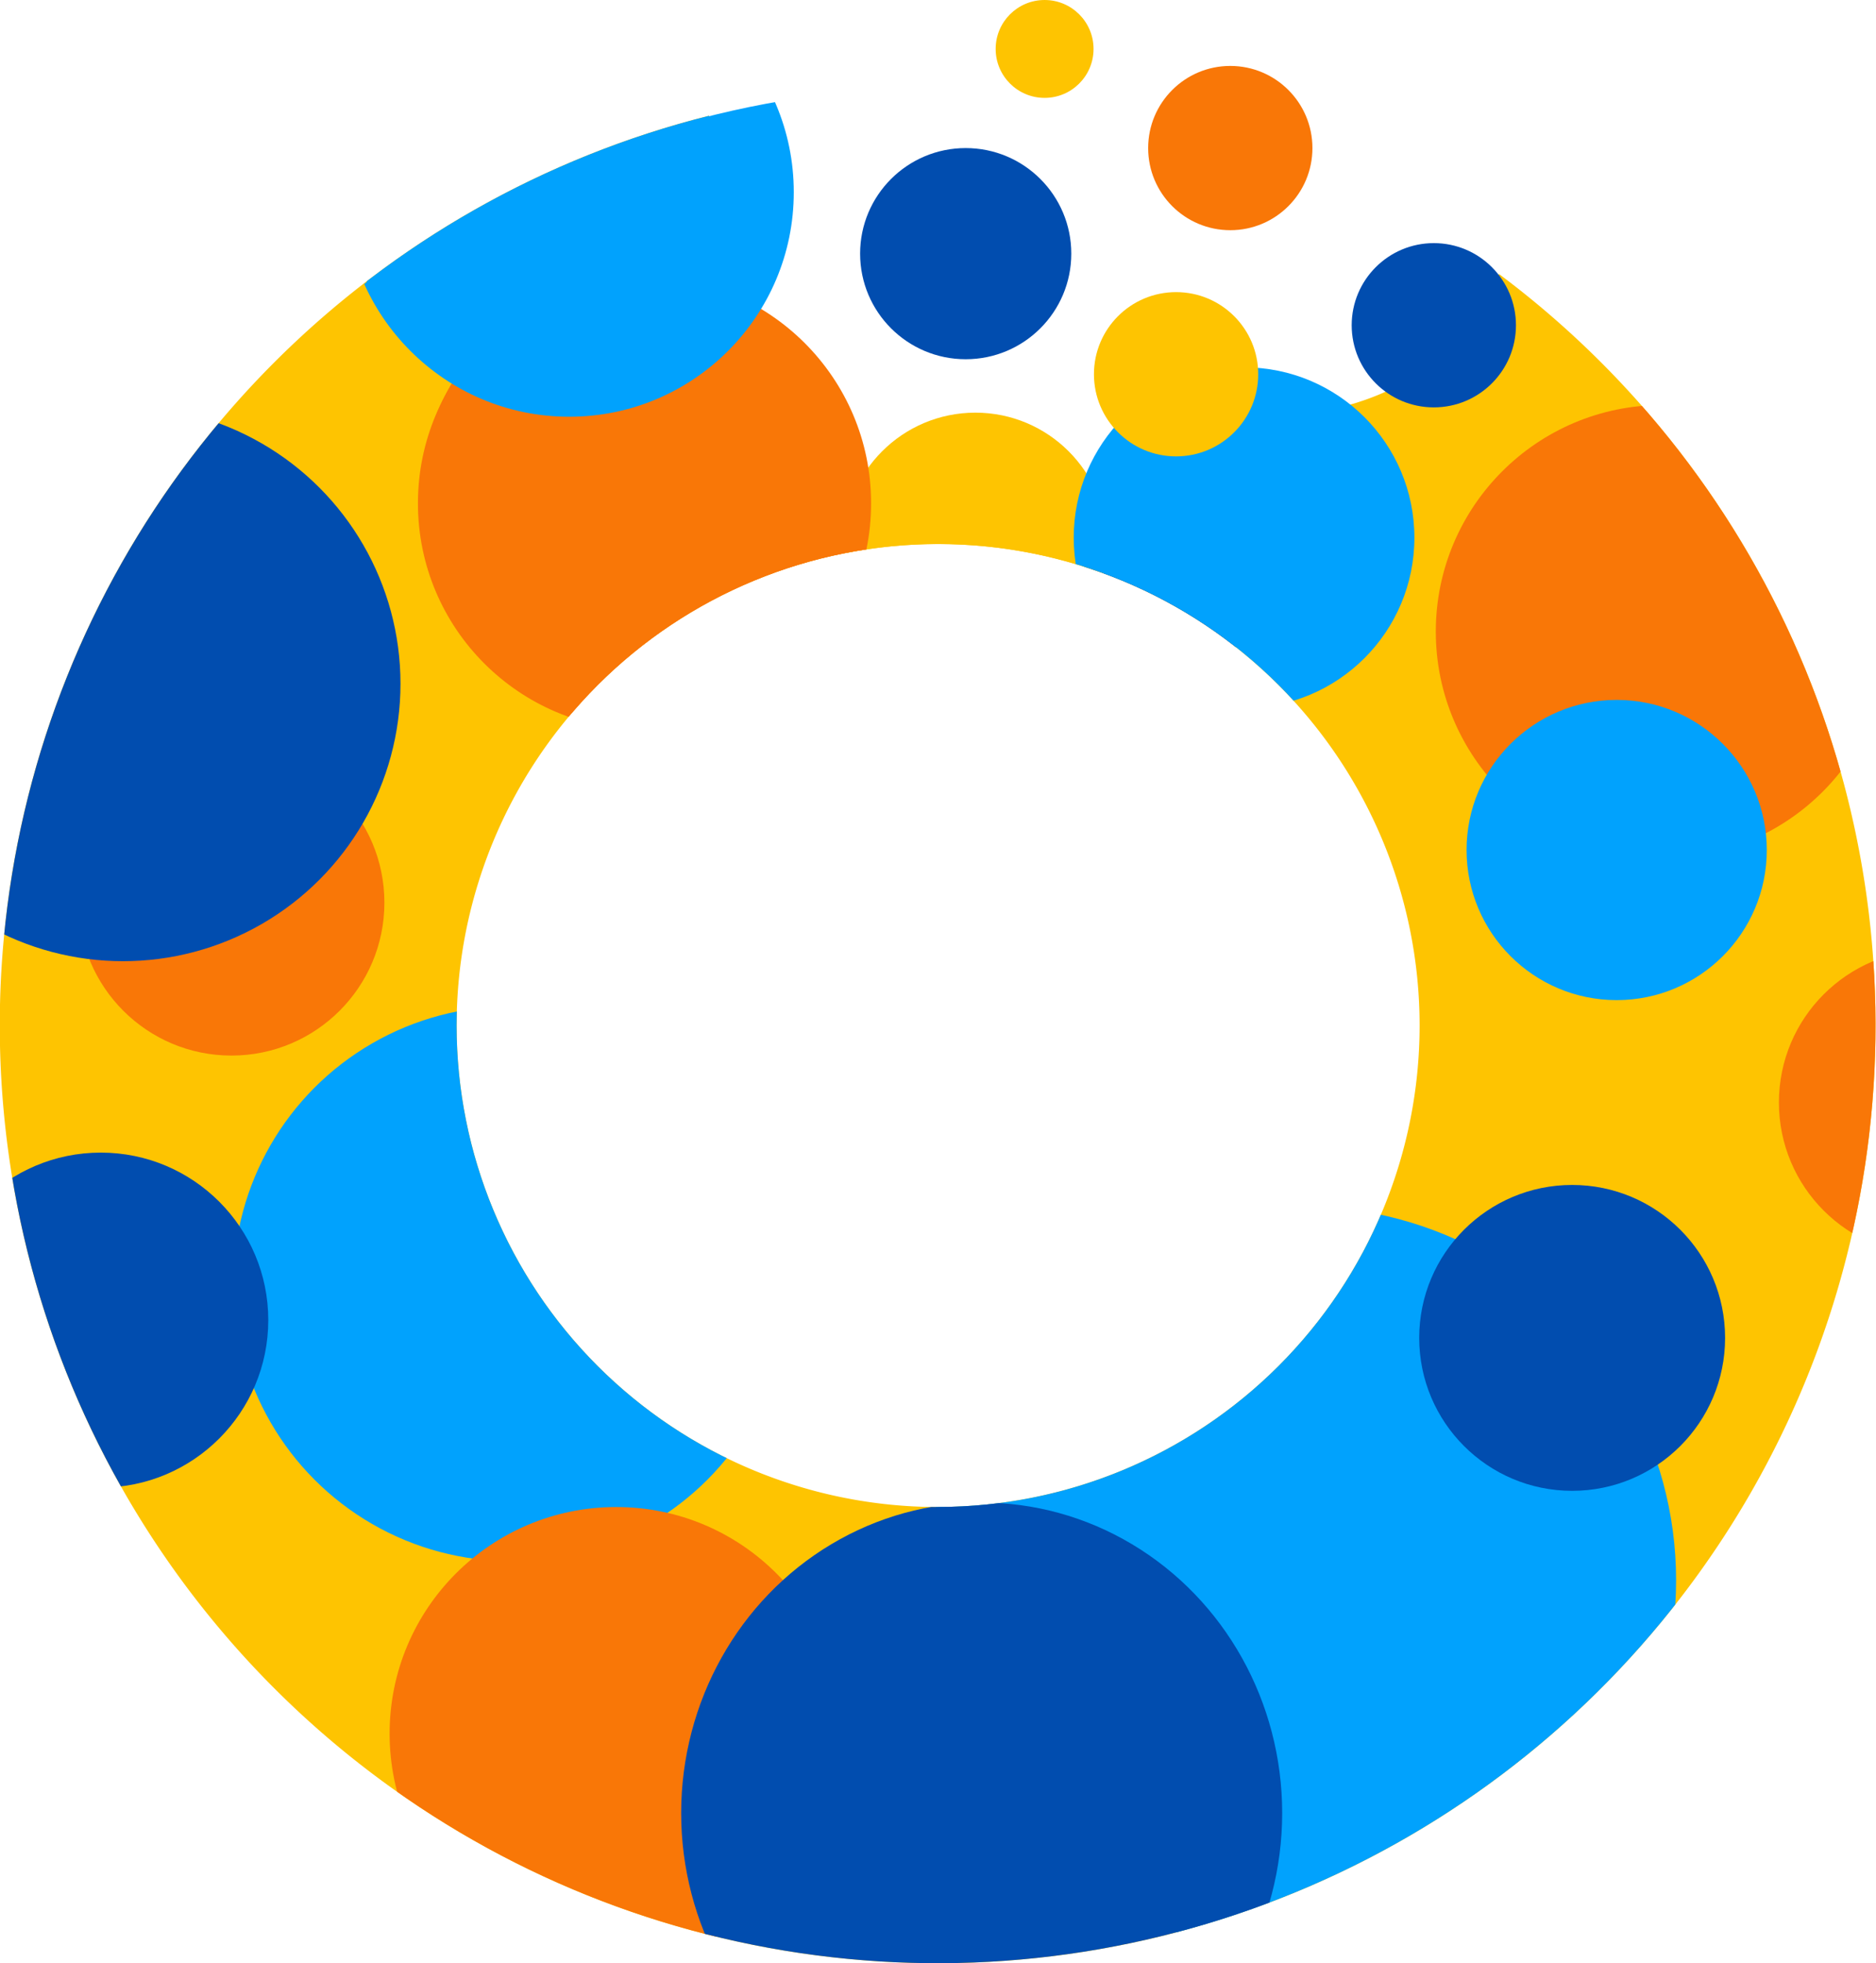
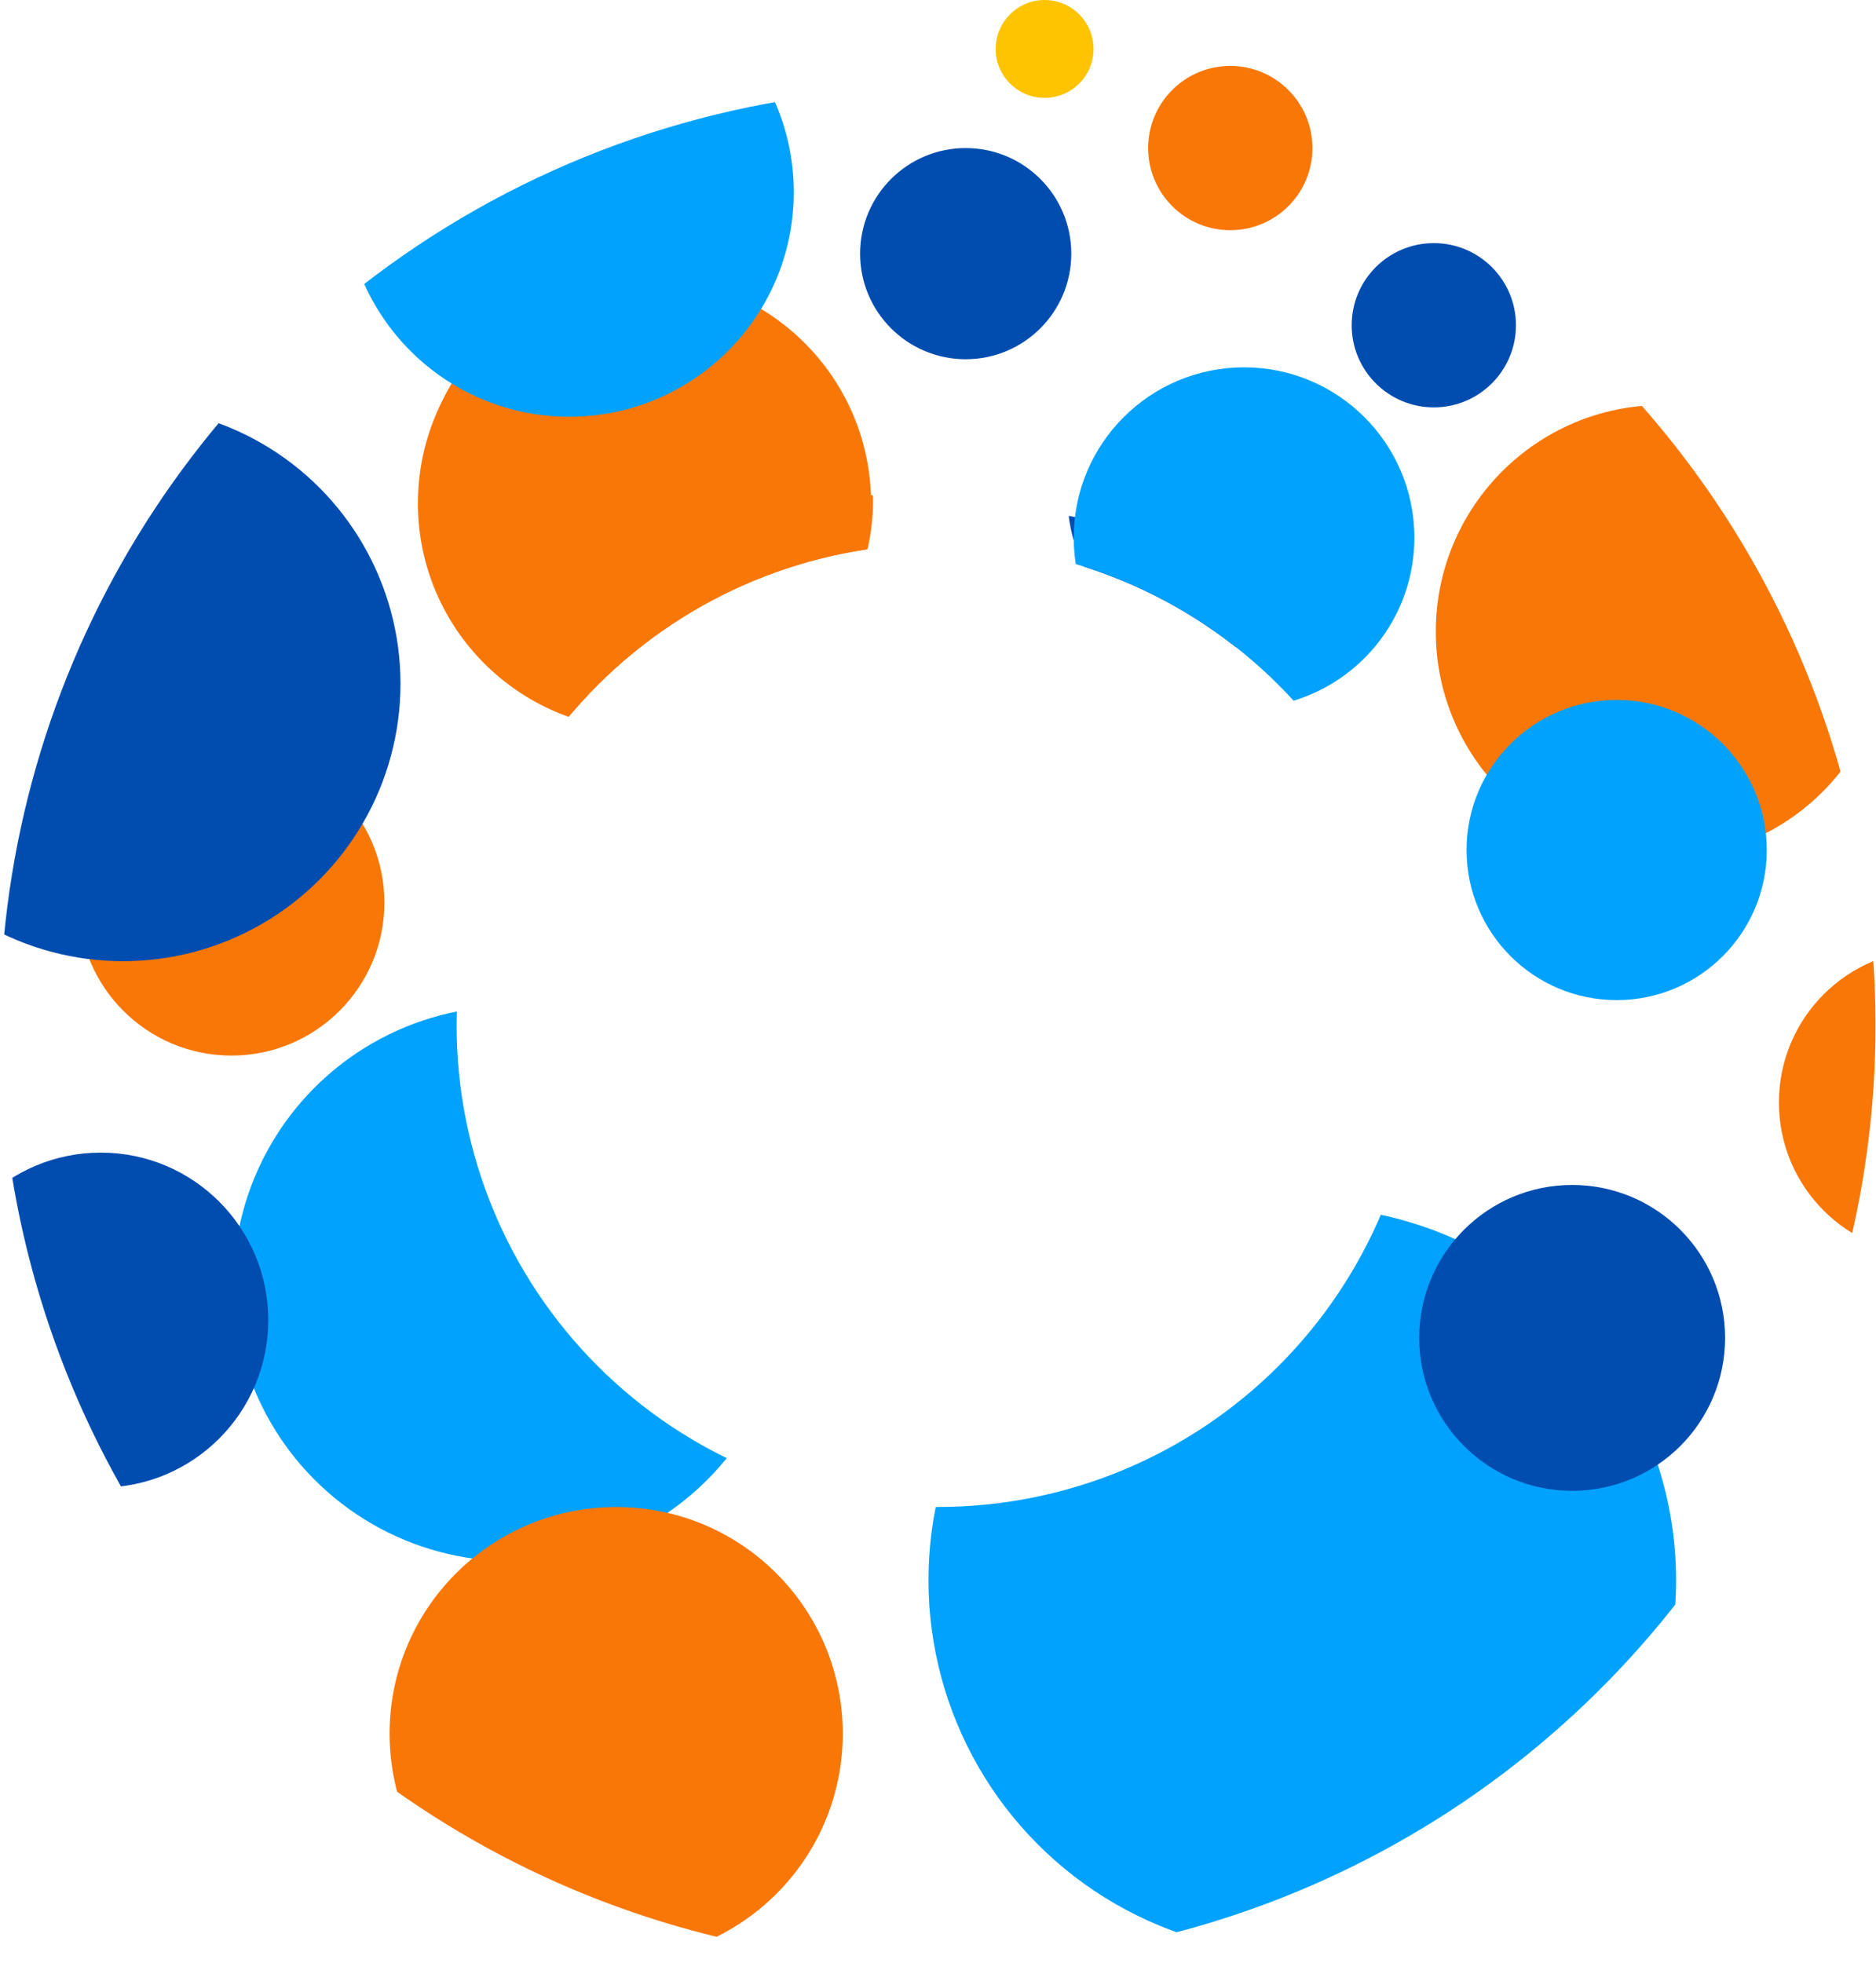
<svg xmlns="http://www.w3.org/2000/svg" id="Group_58141" data-name="Group 58141" width="33.118" height="34.66" viewBox="0 0 33.118 34.66">
  <defs>
    <clipPath id="clip-path">
      <path id="Path_6" data-name="Path 6" d="M64.661,69.793a2.835,2.835,0,0,1-.543,1.05,4.638,4.638,0,0,1-2.157,1.278.623.623,0,0,0-.264.136.653.653,0,0,0-.121.421,2.524,2.524,0,0,1-.493,1.378,1.569,1.569,0,0,1-1.278.621,3.018,3.018,0,0,1-.657-.15,22.656,22.656,0,0,0-4.642-.757,8.749,8.749,0,0,1-2.785-.521c-.786-.336-1.771-1.143-1.7-2.085a13.419,13.419,0,0,1,.321-3.335A4.833,4.833,0,0,1,50.72,67a16.557,16.557,0,1,0,13.941,2.793Zm-9.9,21.769a8.5,8.5,0,1,1,8.5-8.5A8.5,8.5,0,0,1,54.762,91.561Z" transform="translate(-38.2 -67)" />
    </clipPath>
    <clipPath id="clip-path-16">
      <path id="Path_21" data-name="Path 21" d="M54.855,60.1A16.555,16.555,0,1,0,71.411,76.655,16.557,16.557,0,0,0,54.855,60.1Zm0,25.054a8.5,8.5,0,1,1,8.5-8.5A8.5,8.5,0,0,1,54.855,85.154Z" transform="translate(-38.3 -60.1)" />
    </clipPath>
  </defs>
  <g id="Group_56" data-name="Group 56" transform="translate(0)">
    <g id="Group_55" data-name="Group 55" transform="translate(0 2.043)">
      <g id="Group_24" data-name="Group 24" transform="translate(0 0)">
-         <path id="XMLID_00000167366634541528617810000014012692159801615283_" d="M64.661,69.793a2.835,2.835,0,0,1-.543,1.05,4.638,4.638,0,0,1-2.157,1.278.623.623,0,0,0-.264.136.653.653,0,0,0-.121.421,2.524,2.524,0,0,1-.493,1.378,1.569,1.569,0,0,1-1.278.621,3.018,3.018,0,0,1-.657-.15,22.656,22.656,0,0,0-4.642-.757,8.749,8.749,0,0,1-2.785-.521c-.786-.336-1.771-1.143-1.7-2.085a13.419,13.419,0,0,1,.321-3.335A4.833,4.833,0,0,1,50.72,67a16.557,16.557,0,1,0,13.941,2.793Zm-9.9,21.769a8.5,8.5,0,1,1,8.5-8.5A8.5,8.5,0,0,1,54.762,91.561Z" transform="translate(-38.2 -67)" fill="#fec401" />
-       </g>
+         </g>
      <g id="Group_26" data-name="Group 26" transform="translate(0)">
        <g id="Group_25" data-name="Group 25" clip-path="url(#clip-path)">
          <ellipse id="Ellipse_6" data-name="Ellipse 6" cx="6.599" cy="6.599" rx="6.599" ry="6.599" transform="translate(16.391 19.255)" fill="#01a2fd" />
        </g>
      </g>
      <g id="Group_28" data-name="Group 28" transform="translate(0 0)">
        <g id="Group_27" data-name="Group 27" clip-path="url(#clip-path)">
          <ellipse id="Ellipse_7" data-name="Ellipse 7" cx="2.7" cy="2.7" rx="2.7" ry="2.7" transform="translate(1.386 11.192)" fill="#f97707" />
        </g>
      </g>
      <g id="Group_30" data-name="Group 30" transform="translate(0)">
        <g id="Group_29" data-name="Group 29" clip-path="url(#clip-path)">
          <ellipse id="Ellipse_8" data-name="Ellipse 8" cx="4.899" cy="4.899" rx="4.899" ry="4.899" transform="translate(4.121 15.72)" fill="#01a2fd" />
        </g>
      </g>
      <g id="Group_32" data-name="Group 32" transform="translate(0 0)">
        <g id="Group_31" data-name="Group 31" transform="translate(0)" clip-path="url(#clip-path)">
          <ellipse id="Ellipse_9" data-name="Ellipse 9" cx="4.899" cy="4.899" rx="4.899" ry="4.899" transform="translate(-2.728 5.128)" fill="#014daf" />
        </g>
      </g>
      <g id="Group_34" data-name="Group 34" transform="translate(0 0)">
        <g id="Group_33" data-name="Group 33" clip-path="url(#clip-path)">
          <ellipse id="Ellipse_10" data-name="Ellipse 10" cx="4" cy="4" rx="4" ry="4" transform="translate(7.413 2.771)" fill="#f97707" />
        </g>
      </g>
      <g id="Group_36" data-name="Group 36" transform="translate(0 0)">
        <g id="Group_35" data-name="Group 35" transform="translate(0 0)" clip-path="url(#clip-path)">
-           <ellipse id="Ellipse_11" data-name="Ellipse 11" cx="3.964" cy="3.964" rx="3.964" ry="3.964" transform="translate(6.114 -2.685)" fill="#01a2fd" />
-         </g>
+           </g>
      </g>
      <g id="Group_38" data-name="Group 38" transform="translate(0 0)">
        <g id="Group_37" data-name="Group 37" clip-path="url(#clip-path)">
          <ellipse id="Ellipse_12" data-name="Ellipse 12" cx="4" cy="4" rx="4" ry="4" transform="translate(25.347 5.107)" fill="#f97707" />
        </g>
      </g>
      <g id="Group_40" data-name="Group 40">
        <g id="Group_39" data-name="Group 39" clip-path="url(#clip-path)">
          <ellipse id="Ellipse_13" data-name="Ellipse 13" cx="2.65" cy="2.65" rx="2.65" ry="2.65" transform="translate(25.89 10.313)" fill="#01a2fd" />
        </g>
      </g>
      <g id="Group_42" data-name="Group 42" transform="translate(0 0)">
        <g id="Group_41" data-name="Group 41" clip-path="url(#clip-path)">
          <ellipse id="Ellipse_14" data-name="Ellipse 14" cx="2.65" cy="2.65" rx="2.65" ry="2.65" transform="translate(18.848 4.1)" fill="#014daf" />
        </g>
      </g>
      <g id="Group_44" data-name="Group 44" transform="translate(0 0)">
        <g id="Group_43" data-name="Group 43" clip-path="url(#clip-path)">
          <ellipse id="Ellipse_15" data-name="Ellipse 15" cx="1.893" cy="1.893" rx="1.893" ry="1.893" transform="translate(14.984 -0.214)" fill="#014daf" />
        </g>
      </g>
      <g id="Group_46" data-name="Group 46" transform="translate(0)">
        <g id="Group_45" data-name="Group 45" clip-path="url(#clip-path)">
          <ellipse id="Ellipse_16" data-name="Ellipse 16" cx="4" cy="4" rx="4" ry="4" transform="translate(6.878 24.562)" fill="#f97707" />
        </g>
      </g>
      <g id="Group_48" data-name="Group 48" transform="translate(0)">
        <g id="Group_47" data-name="Group 47" clip-path="url(#clip-path)">
          <ellipse id="Ellipse_17" data-name="Ellipse 17" cx="2.957" cy="2.957" rx="2.957" ry="2.957" transform="translate(-1.178 18.305)" fill="#014daf" />
        </g>
      </g>
      <g id="Group_50" data-name="Group 50" transform="translate(0)">
        <g id="Group_49" data-name="Group 49" clip-path="url(#clip-path)">
-           <ellipse id="Ellipse_18" data-name="Ellipse 18" cx="5.305" cy="5.482" rx="5.305" ry="5.482" transform="translate(12.025 24.483)" fill="#014daf" />
-         </g>
+           </g>
      </g>
      <g id="Group_52" data-name="Group 52">
        <g id="Group_51" data-name="Group 51" clip-path="url(#clip-path)">
          <ellipse id="Ellipse_19" data-name="Ellipse 19" cx="2.7" cy="2.7" rx="2.7" ry="2.7" transform="translate(25.054 18.876)" fill="#014daf" />
        </g>
      </g>
      <g id="Group_54" data-name="Group 54">
        <g id="Group_53" data-name="Group 53" clip-path="url(#clip-path)">
          <ellipse id="Ellipse_20" data-name="Ellipse 20" cx="2.7" cy="2.7" rx="2.7" ry="2.7" transform="translate(31.404 14.72)" fill="#f97707" />
        </g>
      </g>
    </g>
    <ellipse id="Ellipse_21" data-name="Ellipse 21" cx="1.45" cy="1.45" rx="1.45" ry="1.45" transform="translate(20.269 1.164)" fill="#f97707" />
    <ellipse id="Ellipse_22" data-name="Ellipse 22" cx="0.864" cy="0.864" rx="0.864" ry="0.864" transform="translate(17.577)" fill="#fec401" />
    <ellipse id="Ellipse_23" data-name="Ellipse 23" cx="1.45" cy="1.45" rx="1.45" ry="1.45" transform="translate(23.862 4.292)" fill="#014daf" />
  </g>
  <g id="Group_69" data-name="Group 69" transform="translate(0.007 1.55)">
    <g id="Group_58" data-name="Group 58" transform="translate(0)">
      <g id="Group_57" data-name="Group 57" clip-path="url(#clip-path-16)">
-         <ellipse id="Ellipse_24" data-name="Ellipse 24" cx="2.328" cy="2.328" rx="2.328" ry="2.328" transform="translate(14.884 5.735)" fill="#fec401" />
-       </g>
+         </g>
    </g>
    <g id="Group_60" data-name="Group 60" transform="translate(0)">
      <g id="Group_59" data-name="Group 59" transform="translate(0)" clip-path="url(#clip-path-16)">
        <ellipse id="Ellipse_25" data-name="Ellipse 25" cx="3.007" cy="3.007" rx="3.007" ry="3.007" transform="translate(18.948 4.935)" fill="#01a2fd" />
      </g>
    </g>
    <g id="Group_62" data-name="Group 62" transform="translate(0)">
      <g id="Group_61" data-name="Group 61" transform="translate(0)" clip-path="url(#clip-path-16)">
-         <ellipse id="Ellipse_26" data-name="Ellipse 26" cx="1.45" cy="1.45" rx="1.45" ry="1.45" transform="translate(19.305 3.607)" fill="#fec401" />
-       </g>
+         </g>
    </g>
    <g id="Group_64" data-name="Group 64" transform="translate(0)">
      <g id="Group_63" data-name="Group 63" clip-path="url(#clip-path-16)">
        <ellipse id="Ellipse_27" data-name="Ellipse 27" cx="1.864" cy="1.864" rx="1.864" ry="1.864" transform="translate(15.177 1.064)" fill="#014daf" />
      </g>
    </g>
    <g id="Group_66" data-name="Group 66" transform="translate(0)">
      <g id="Group_65" data-name="Group 65" clip-path="url(#clip-path-16)">
        <ellipse id="Ellipse_28" data-name="Ellipse 28" cx="4" cy="4" rx="4" ry="4" transform="translate(7.371 3.335)" fill="#f97707" />
      </g>
    </g>
    <g id="Group_68" data-name="Group 68" transform="translate(0)">
      <g id="Group_67" data-name="Group 67" clip-path="url(#clip-path-16)">
        <ellipse id="Ellipse_29" data-name="Ellipse 29" cx="3.964" cy="3.964" rx="3.964" ry="3.964" transform="translate(6.078 -2.121)" fill="#01a2fd" />
      </g>
    </g>
  </g>
</svg>